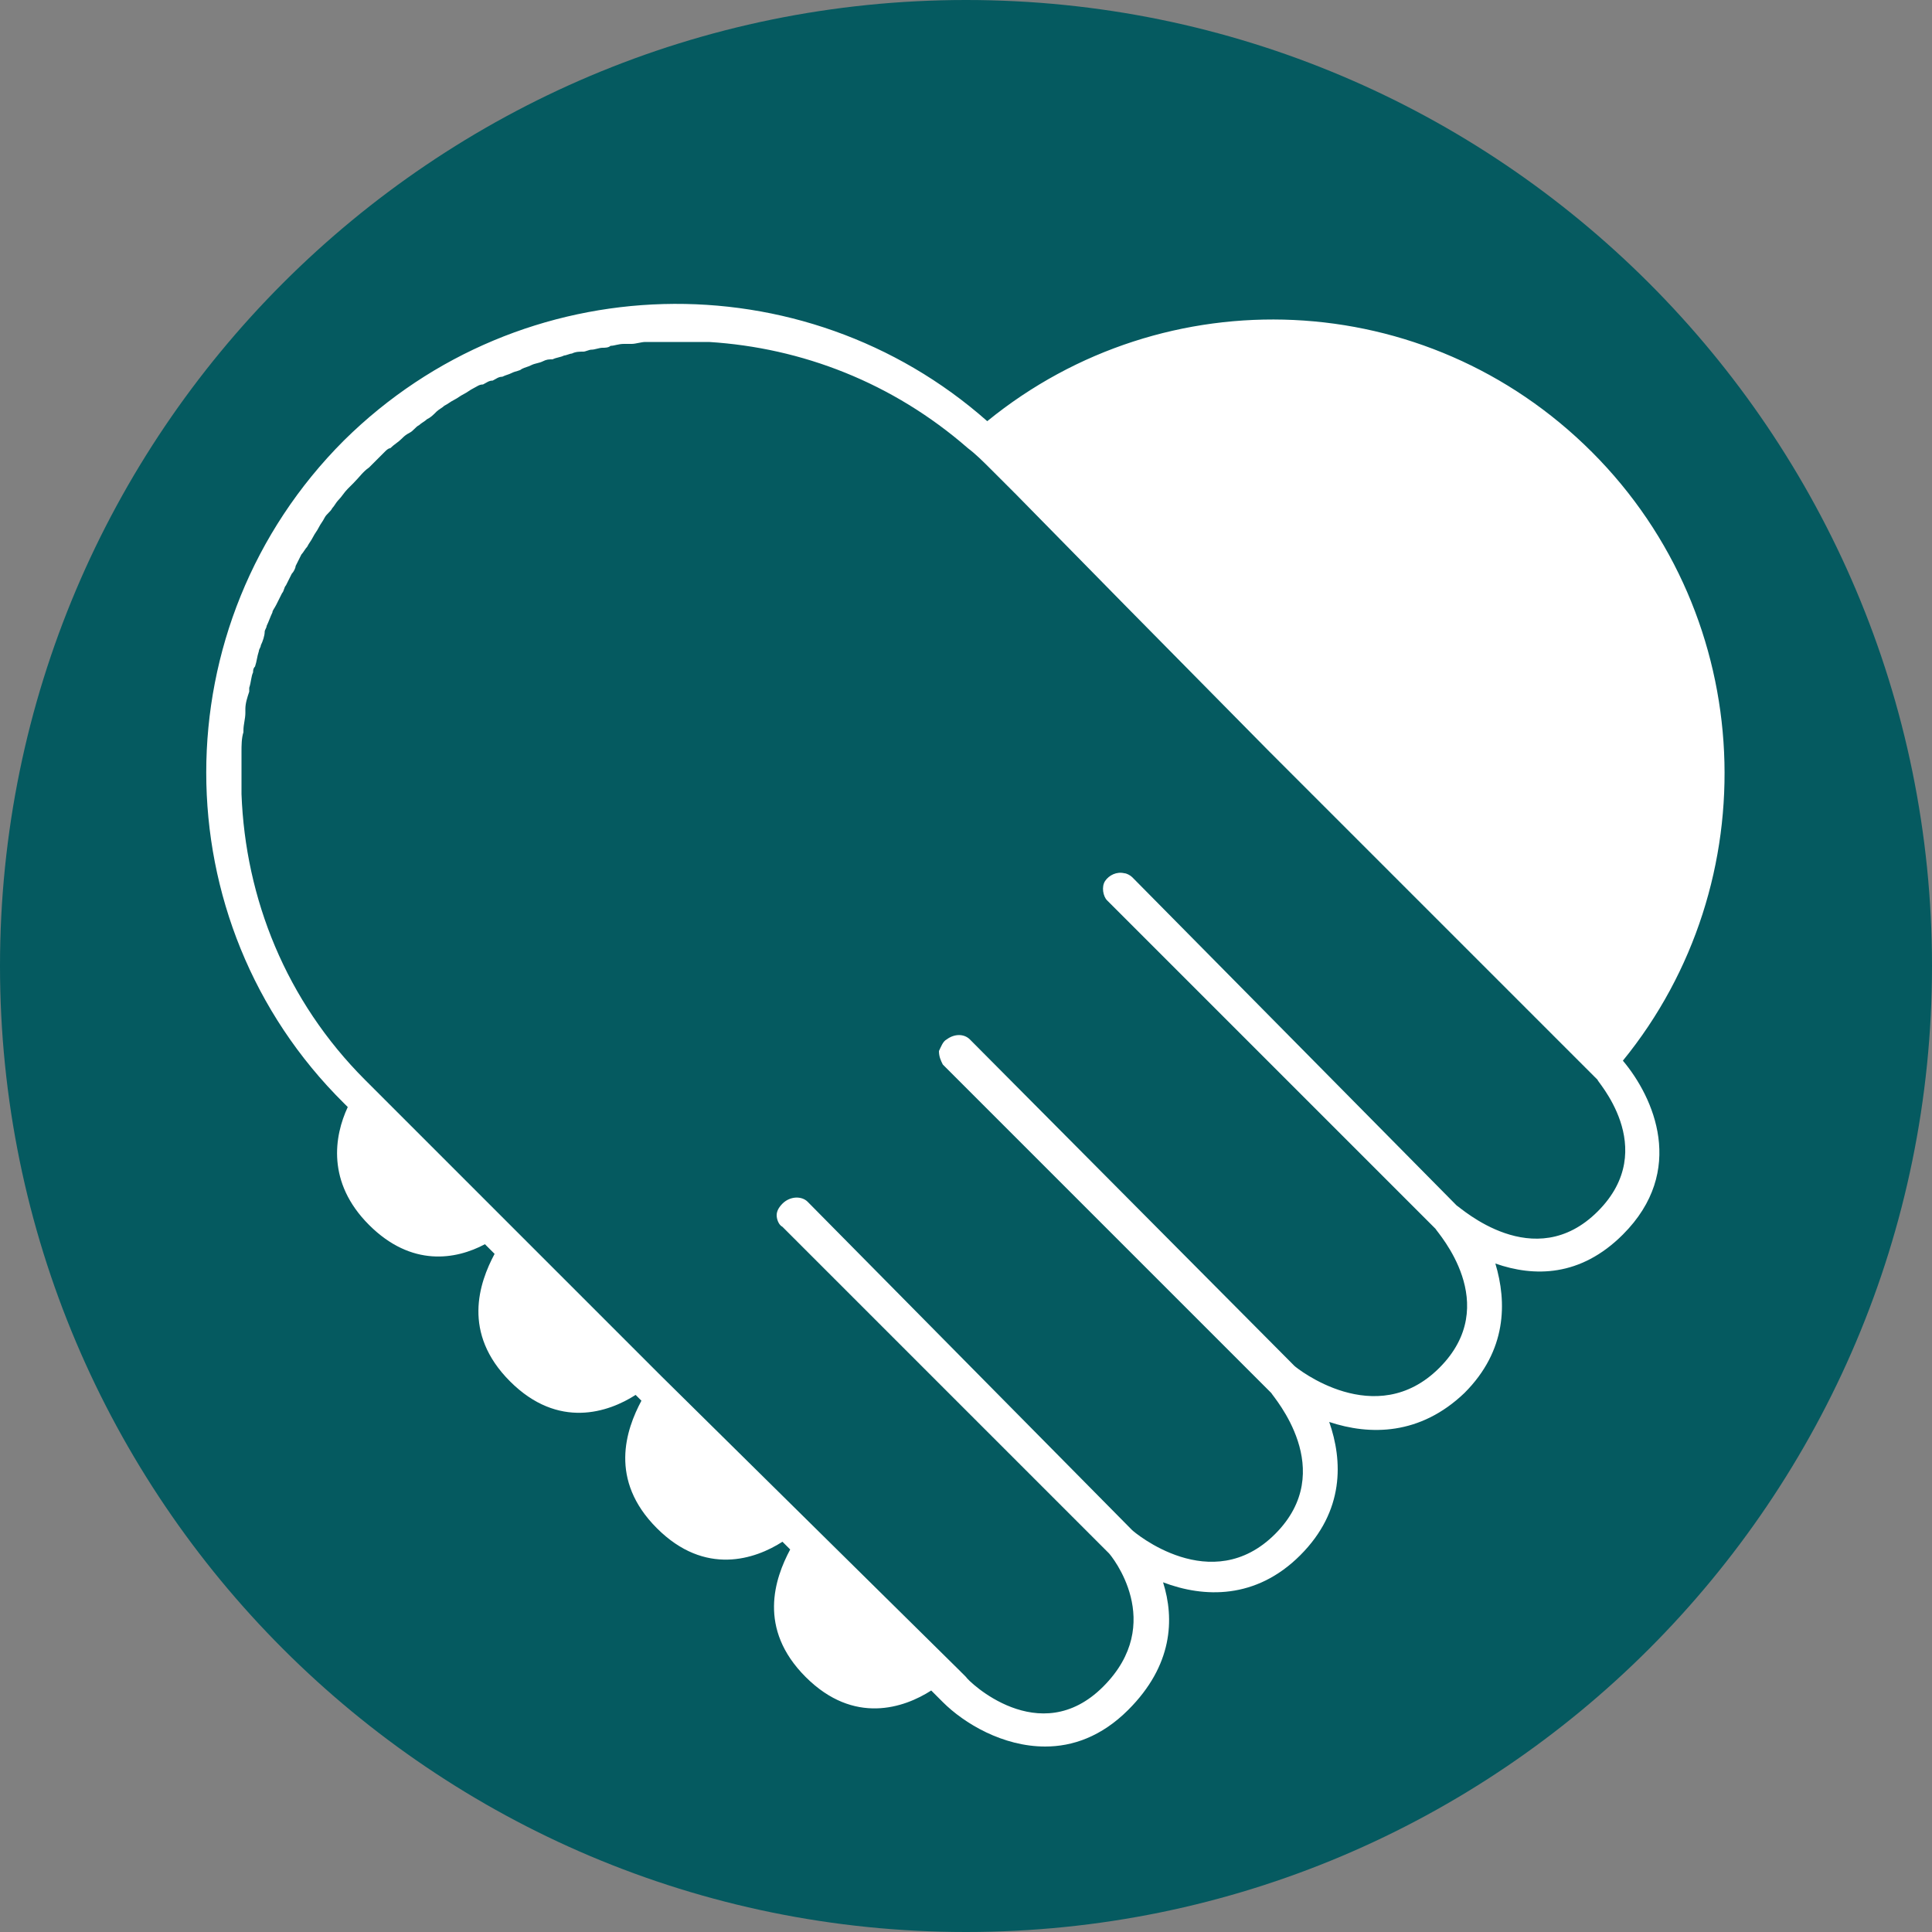
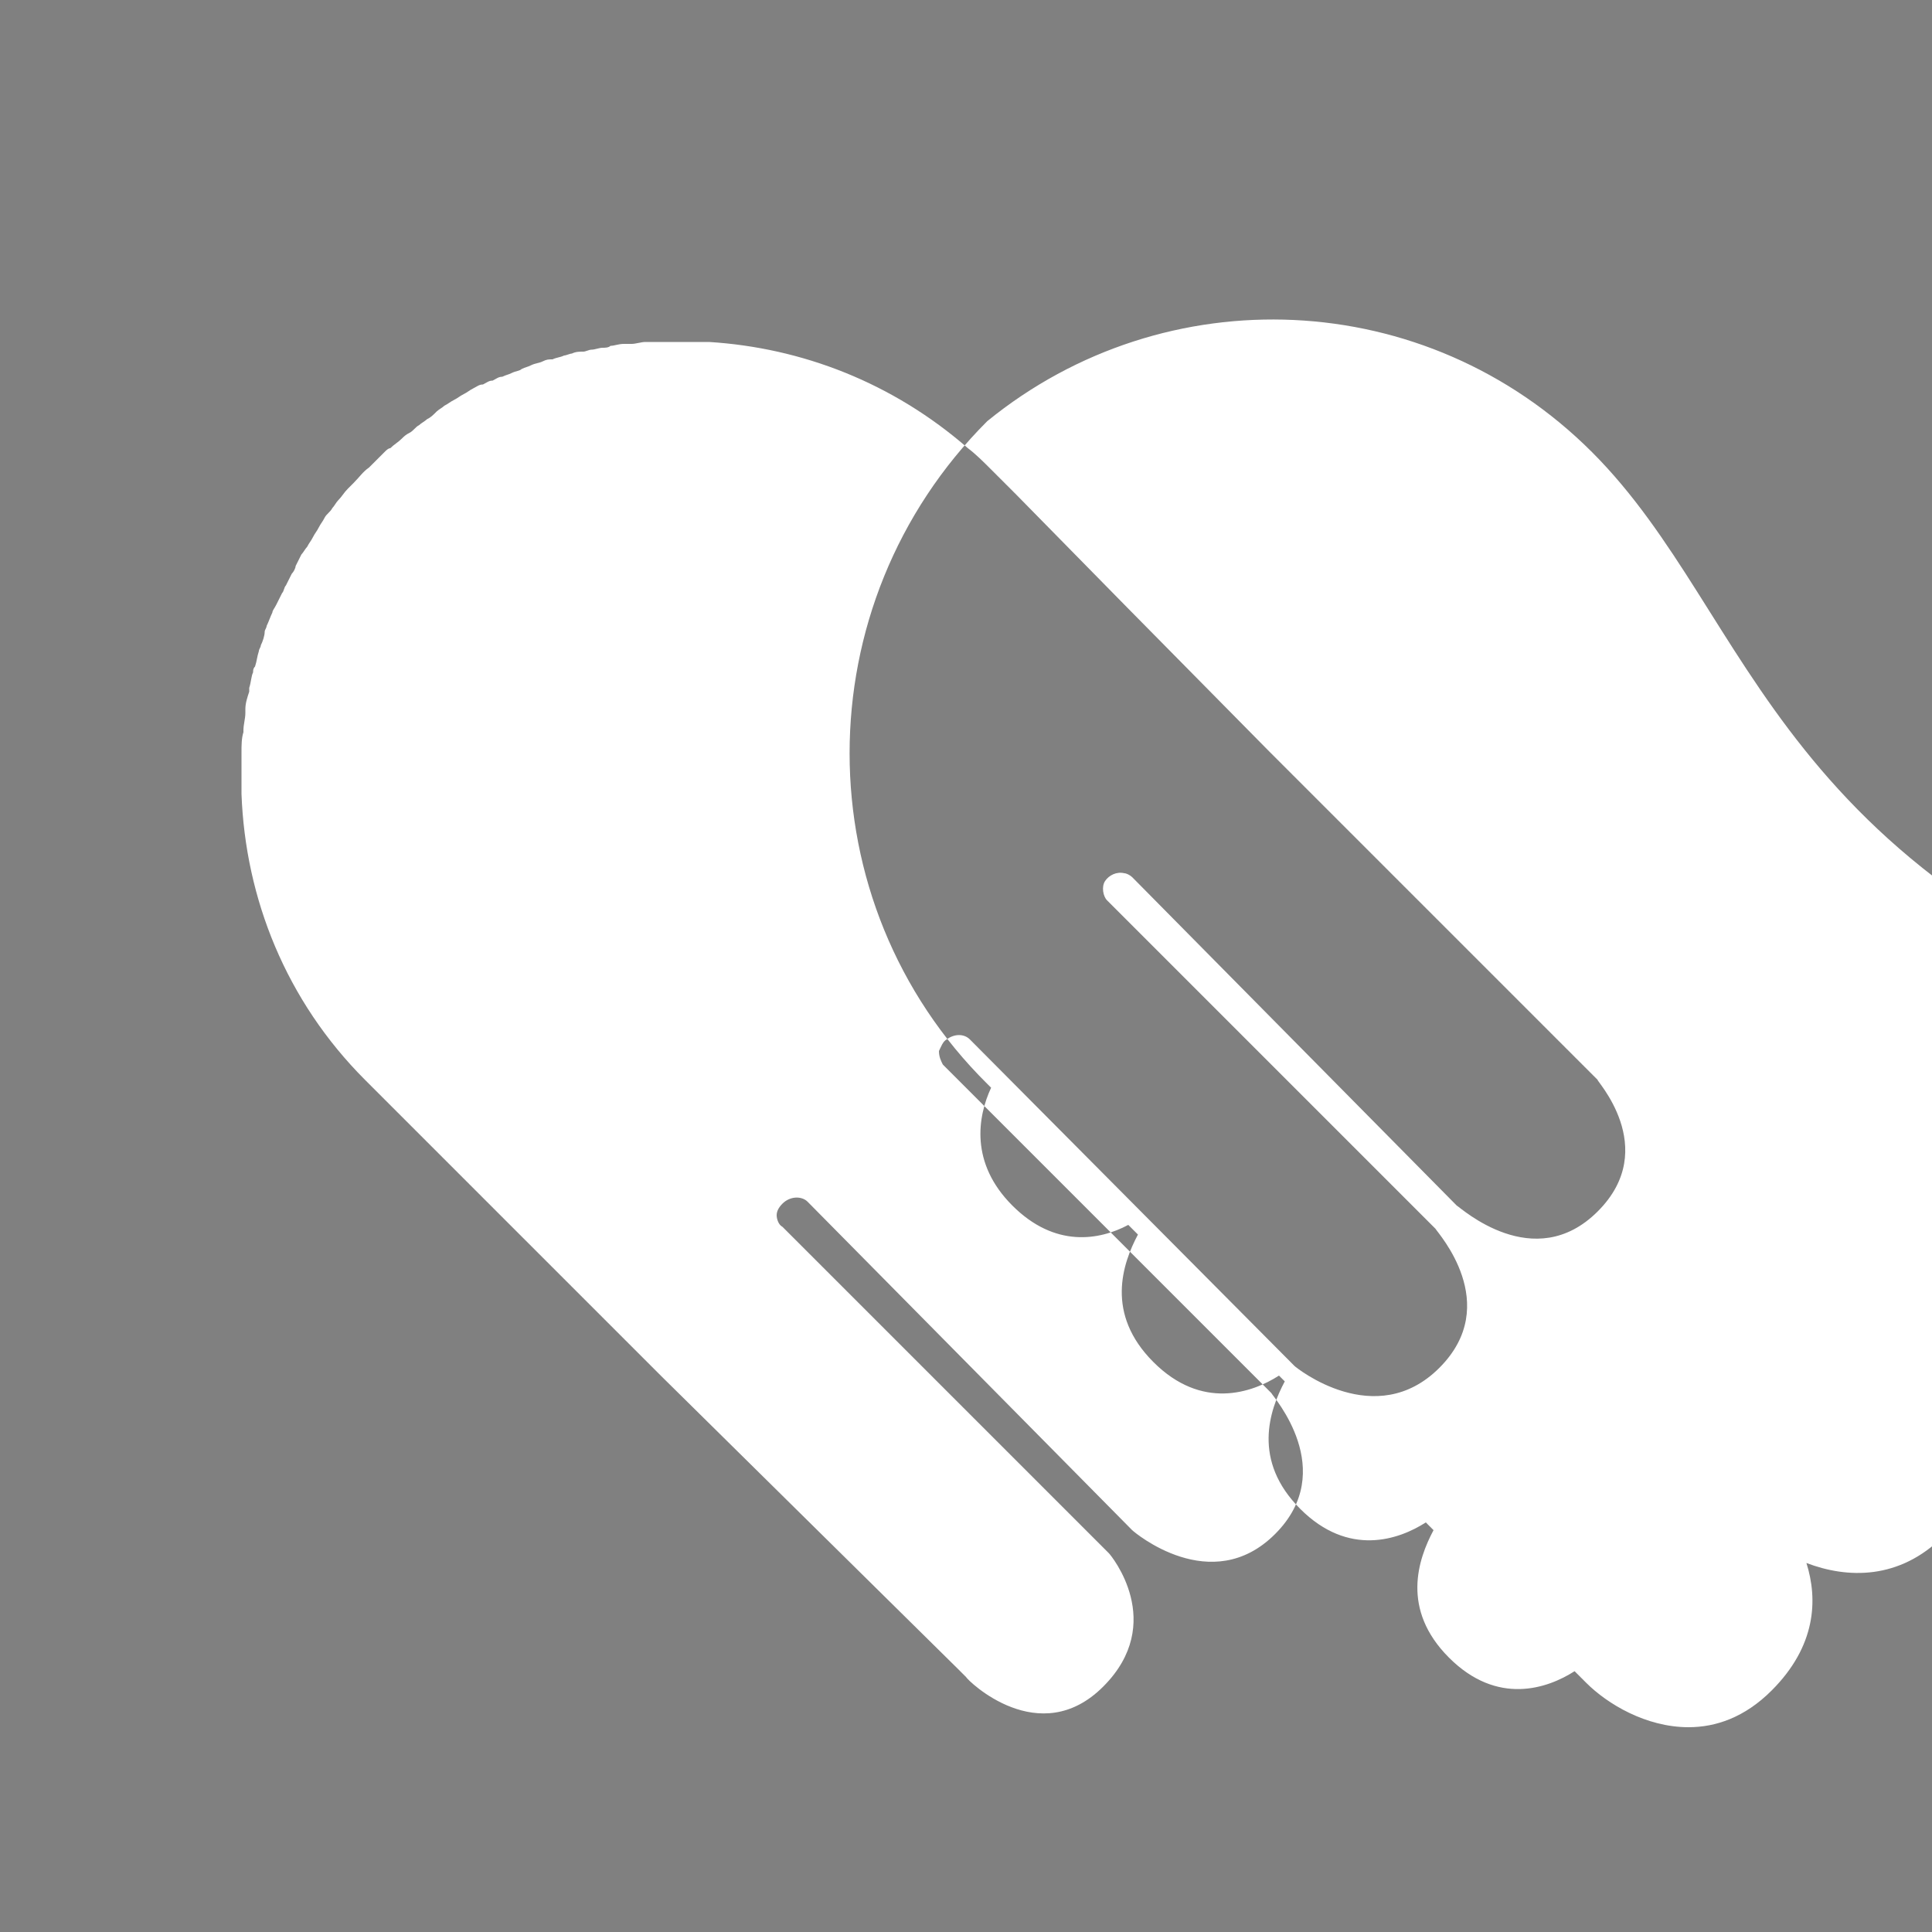
<svg xmlns="http://www.w3.org/2000/svg" version="1.1" x="0px" y="0px" viewBox="0 0 100 100" style="enable-background:new 0 0 100 100;" xml:space="preserve">
  <rect x="0" y="0" width="100" height="100" fill="#808080" stroke="none" />
  <style type="text/css">
	.Drop_x0020_Shadow{fill:none;}
	.Round_x0020_Corners_x0020_2_x0020_pt{fill:#FFFFFF;stroke:#1D1D1B;stroke-miterlimit:10;}
	.Live_x0020_Reflect_x0020_X{fill:none;}
	.Bevel_x0020_Soft{fill:url(#SVGID_1_);}
	.Dusk{fill:#FFFFFF;}
	.Foliage_GS{fill:#FFDC00;}
	.Pompadour_GS{fill-rule:evenodd;clip-rule:evenodd;fill:#51ADE1;}
	.st0{fill:#FFFFFF;}
	.st1{fill:#055A60;}
	.st2{fill:none;}
	.st3{fill-rule:evenodd;clip-rule:evenodd;fill:#FFFFFF;}
	.st4{fill:#FFFFFF;stroke:#FFFFFF;stroke-width:5.900000e-02;stroke-miterlimit:10;}
</style>
  <linearGradient id="SVGID_1_" gradientUnits="userSpaceOnUse" x1="-1625.035" y1="-331.304" x2="-1624.328" y2="-330.597">
    <stop offset="0" style="stop-color:#E6E6EA" />
    <stop offset="0.176" style="stop-color:#E2E2E6" />
    <stop offset="0.357" style="stop-color:#D6D6DA" />
    <stop offset="0.539" style="stop-color:#C1C2C5" />
    <stop offset="0.723" style="stop-color:#A5A6A8" />
    <stop offset="0.907" style="stop-color:#808384" />
    <stop offset="1" style="stop-color:#6B6E6E" />
  </linearGradient>
  <g id="Layer_1">
</g>
  <g id="Capa_1">
-     <path class="st1" d="M50,0C22.4,0,0,22.4,0,50c0,27.6,22.4,50,50,50c27.6,0,50-22.4,50-50C100,22.4,77.6,0,50,0z" />
-     <path class="st0" d="M82.4,23.4c-8.6-8.6-22.1-9.1-31.3-1.6c-9.5-8.4-24.1-8.1-33.3,1c-9.5,9.5-9.5,24.9,0,34.3   c0.1,0.1,0.1,0.1,0.2,0.2c-0.7,1.5-1.1,3.9,1.1,6.1c2.2,2.2,4.5,1.8,6,1l0.5,0.5c-0.8,1.5-1.7,4.1,0.8,6.6c2.5,2.5,5.1,1.6,6.5,0.7   l0.3,0.3c-0.8,1.5-1.7,4.1,0.8,6.6c2.5,2.5,5.1,1.6,6.5,0.7l0.4,0.4c-0.8,1.5-1.7,4.1,0.8,6.6c2.5,2.5,5.1,1.6,6.5,0.7l0.6,0.6   c1.1,1.1,3.1,2.3,5.3,2.3c1.4,0,2.9-0.5,4.3-1.9c2.3-2.3,2.4-4.7,1.8-6.6c2.1,0.8,4.8,0.9,7.1-1.4c2.3-2.3,2.2-4.9,1.5-6.9   c2.1,0.7,4.7,0.7,7-1.5c2.2-2.2,2.2-4.7,1.6-6.7c2,0.7,4.4,0.7,6.6-1.5c3.3-3.3,1.6-7.1,0-9C91.5,45.7,91,32,82.4,23.4z M82.7,62.7   c-3.3,3.3-7.1-0.2-7.3-0.3L58.6,45.4c-0.1-0.1-0.3-0.2-0.4-0.2c-0.4-0.1-0.8,0.1-1,0.4c-0.2,0.3-0.1,0.8,0.1,1l17,17   c0.1,0.2,3.5,3.9,0.2,7.2c-3.3,3.3-7.4,0-7.5-0.1L50.2,53.8c-0.3-0.3-0.8-0.3-1.2,0c-0.2,0.1-0.3,0.4-0.4,0.6   c0,0.3,0.1,0.5,0.2,0.7l17,17c0.1,0.2,3.5,4,0.2,7.3c-3.3,3.3-7.3-0.1-7.4-0.2L41.8,62.2c-0.3-0.3-0.9-0.3-1.3,0.1   c-0.2,0.2-0.3,0.4-0.3,0.6c0,0.2,0.1,0.5,0.3,0.6l7,7l0,0l1.3,1.3l8.6,8.6c0.1,0.1,3,3.6-0.3,6.9c-3.3,3.3-7-0.3-7.1-0.5l-0.4-0.4   L34.2,71.2l0,0l-7.7-7.7l0,0l-6.2-6.2c0,0-0.1-0.1-0.1-0.1c-0.4-0.4-0.8-0.8-1.2-1.2c0,0-0.1-0.1-0.1-0.1l0,0c0,0,0,0,0,0   c-4.1-4.1-6.2-9.4-6.4-14.8c0,0,0,0,0,0c0-0.3,0-0.7,0-1c0,0,0,0,0-0.1c0-0.3,0-0.7,0-1c0,0,0-0.1,0-0.1c0-0.3,0-0.7,0.1-1   c0,0,0-0.1,0-0.1c0-0.3,0.1-0.6,0.1-0.9c0-0.1,0-0.1,0-0.2c0-0.3,0.1-0.6,0.2-0.9c0-0.1,0-0.1,0-0.2c0.1-0.3,0.1-0.6,0.2-0.8   c0-0.1,0-0.2,0.1-0.3c0.1-0.3,0.1-0.5,0.2-0.8c0-0.1,0.1-0.2,0.1-0.3c0.1-0.2,0.2-0.5,0.2-0.7c0-0.1,0.1-0.2,0.1-0.3   c0.1-0.2,0.2-0.5,0.3-0.7c0-0.1,0.1-0.2,0.2-0.4c0.1-0.2,0.2-0.4,0.3-0.6c0.1-0.1,0.1-0.3,0.2-0.4c0.1-0.2,0.2-0.4,0.3-0.6   c0.1-0.1,0.2-0.3,0.2-0.4c0.1-0.2,0.2-0.4,0.3-0.6c0.1-0.1,0.2-0.3,0.3-0.4c0.1-0.2,0.2-0.3,0.3-0.5c0.1-0.2,0.2-0.3,0.3-0.5   c0.1-0.2,0.2-0.3,0.3-0.5c0.1-0.2,0.3-0.3,0.4-0.5c0.1-0.1,0.2-0.3,0.3-0.4c0.2-0.2,0.3-0.4,0.5-0.6c0.1-0.1,0.2-0.2,0.3-0.3   c0.3-0.3,0.5-0.6,0.8-0.8c0.3-0.3,0.5-0.5,0.8-0.8c0.1-0.1,0.2-0.2,0.3-0.2c0.2-0.2,0.4-0.3,0.6-0.5c0.1-0.1,0.2-0.2,0.4-0.3   c0.2-0.1,0.3-0.3,0.5-0.4c0.1-0.1,0.3-0.2,0.4-0.3c0.2-0.1,0.3-0.2,0.5-0.4c0.1-0.1,0.3-0.2,0.4-0.3c0.2-0.1,0.3-0.2,0.5-0.3   c0.2-0.1,0.3-0.2,0.5-0.3c0.2-0.1,0.3-0.2,0.5-0.3c0.2-0.1,0.3-0.2,0.5-0.2c0.2-0.1,0.3-0.2,0.5-0.2c0.2-0.1,0.3-0.2,0.5-0.2   c0.2-0.1,0.3-0.1,0.5-0.2c0.2-0.1,0.4-0.1,0.5-0.2c0.2-0.1,0.3-0.1,0.5-0.2c0.2-0.1,0.4-0.1,0.6-0.2c0.2-0.1,0.3-0.1,0.5-0.1   c0.2-0.1,0.4-0.1,0.6-0.2c0.1,0,0.3-0.1,0.4-0.1c0.2-0.1,0.4-0.1,0.6-0.1c0.1,0,0.3-0.1,0.4-0.1c0.2,0,0.4-0.1,0.6-0.1   c0.1,0,0.3,0,0.4-0.1c0.2,0,0.4-0.1,0.7-0.1c0.1,0,0.2,0,0.4,0c0.2,0,0.5-0.1,0.7-0.1c0.1,0,0.2,0,0.3,0c0.2,0,0.5,0,0.7,0   c0.1,0,0.2,0,0.3,0c0.3,0,0.5,0,0.8,0c0.1,0,0.1,0,0.2,0c0.3,0,0.6,0,0.9,0c0,0,0.1,0,0.1,0c4.8,0.3,9.5,2.1,13.4,5.5c0,0,0,0,0,0   l0,0c0.4,0.3,0.8,0.7,1.2,1.1c0.4,0.4,0.8,0.8,1.2,1.2c0,0,0.1,0.1,0.1,0.1l5.6,5.7l0,0l7.5,7.6l17,17C82.5,55.8,86,59.4,82.7,62.7   z" />
+     <path class="st0" d="M82.4,23.4c-8.6-8.6-22.1-9.1-31.3-1.6c-9.5,9.5-9.5,24.9,0,34.3   c0.1,0.1,0.1,0.1,0.2,0.2c-0.7,1.5-1.1,3.9,1.1,6.1c2.2,2.2,4.5,1.8,6,1l0.5,0.5c-0.8,1.5-1.7,4.1,0.8,6.6c2.5,2.5,5.1,1.6,6.5,0.7   l0.3,0.3c-0.8,1.5-1.7,4.1,0.8,6.6c2.5,2.5,5.1,1.6,6.5,0.7l0.4,0.4c-0.8,1.5-1.7,4.1,0.8,6.6c2.5,2.5,5.1,1.6,6.5,0.7l0.6,0.6   c1.1,1.1,3.1,2.3,5.3,2.3c1.4,0,2.9-0.5,4.3-1.9c2.3-2.3,2.4-4.7,1.8-6.6c2.1,0.8,4.8,0.9,7.1-1.4c2.3-2.3,2.2-4.9,1.5-6.9   c2.1,0.7,4.7,0.7,7-1.5c2.2-2.2,2.2-4.7,1.6-6.7c2,0.7,4.4,0.7,6.6-1.5c3.3-3.3,1.6-7.1,0-9C91.5,45.7,91,32,82.4,23.4z M82.7,62.7   c-3.3,3.3-7.1-0.2-7.3-0.3L58.6,45.4c-0.1-0.1-0.3-0.2-0.4-0.2c-0.4-0.1-0.8,0.1-1,0.4c-0.2,0.3-0.1,0.8,0.1,1l17,17   c0.1,0.2,3.5,3.9,0.2,7.2c-3.3,3.3-7.4,0-7.5-0.1L50.2,53.8c-0.3-0.3-0.8-0.3-1.2,0c-0.2,0.1-0.3,0.4-0.4,0.6   c0,0.3,0.1,0.5,0.2,0.7l17,17c0.1,0.2,3.5,4,0.2,7.3c-3.3,3.3-7.3-0.1-7.4-0.2L41.8,62.2c-0.3-0.3-0.9-0.3-1.3,0.1   c-0.2,0.2-0.3,0.4-0.3,0.6c0,0.2,0.1,0.5,0.3,0.6l7,7l0,0l1.3,1.3l8.6,8.6c0.1,0.1,3,3.6-0.3,6.9c-3.3,3.3-7-0.3-7.1-0.5l-0.4-0.4   L34.2,71.2l0,0l-7.7-7.7l0,0l-6.2-6.2c0,0-0.1-0.1-0.1-0.1c-0.4-0.4-0.8-0.8-1.2-1.2c0,0-0.1-0.1-0.1-0.1l0,0c0,0,0,0,0,0   c-4.1-4.1-6.2-9.4-6.4-14.8c0,0,0,0,0,0c0-0.3,0-0.7,0-1c0,0,0,0,0-0.1c0-0.3,0-0.7,0-1c0,0,0-0.1,0-0.1c0-0.3,0-0.7,0.1-1   c0,0,0-0.1,0-0.1c0-0.3,0.1-0.6,0.1-0.9c0-0.1,0-0.1,0-0.2c0-0.3,0.1-0.6,0.2-0.9c0-0.1,0-0.1,0-0.2c0.1-0.3,0.1-0.6,0.2-0.8   c0-0.1,0-0.2,0.1-0.3c0.1-0.3,0.1-0.5,0.2-0.8c0-0.1,0.1-0.2,0.1-0.3c0.1-0.2,0.2-0.5,0.2-0.7c0-0.1,0.1-0.2,0.1-0.3   c0.1-0.2,0.2-0.5,0.3-0.7c0-0.1,0.1-0.2,0.2-0.4c0.1-0.2,0.2-0.4,0.3-0.6c0.1-0.1,0.1-0.3,0.2-0.4c0.1-0.2,0.2-0.4,0.3-0.6   c0.1-0.1,0.2-0.3,0.2-0.4c0.1-0.2,0.2-0.4,0.3-0.6c0.1-0.1,0.2-0.3,0.3-0.4c0.1-0.2,0.2-0.3,0.3-0.5c0.1-0.2,0.2-0.3,0.3-0.5   c0.1-0.2,0.2-0.3,0.3-0.5c0.1-0.2,0.3-0.3,0.4-0.5c0.1-0.1,0.2-0.3,0.3-0.4c0.2-0.2,0.3-0.4,0.5-0.6c0.1-0.1,0.2-0.2,0.3-0.3   c0.3-0.3,0.5-0.6,0.8-0.8c0.3-0.3,0.5-0.5,0.8-0.8c0.1-0.1,0.2-0.2,0.3-0.2c0.2-0.2,0.4-0.3,0.6-0.5c0.1-0.1,0.2-0.2,0.4-0.3   c0.2-0.1,0.3-0.3,0.5-0.4c0.1-0.1,0.3-0.2,0.4-0.3c0.2-0.1,0.3-0.2,0.5-0.4c0.1-0.1,0.3-0.2,0.4-0.3c0.2-0.1,0.3-0.2,0.5-0.3   c0.2-0.1,0.3-0.2,0.5-0.3c0.2-0.1,0.3-0.2,0.5-0.3c0.2-0.1,0.3-0.2,0.5-0.2c0.2-0.1,0.3-0.2,0.5-0.2c0.2-0.1,0.3-0.2,0.5-0.2   c0.2-0.1,0.3-0.1,0.5-0.2c0.2-0.1,0.4-0.1,0.5-0.2c0.2-0.1,0.3-0.1,0.5-0.2c0.2-0.1,0.4-0.1,0.6-0.2c0.2-0.1,0.3-0.1,0.5-0.1   c0.2-0.1,0.4-0.1,0.6-0.2c0.1,0,0.3-0.1,0.4-0.1c0.2-0.1,0.4-0.1,0.6-0.1c0.1,0,0.3-0.1,0.4-0.1c0.2,0,0.4-0.1,0.6-0.1   c0.1,0,0.3,0,0.4-0.1c0.2,0,0.4-0.1,0.7-0.1c0.1,0,0.2,0,0.4,0c0.2,0,0.5-0.1,0.7-0.1c0.1,0,0.2,0,0.3,0c0.2,0,0.5,0,0.7,0   c0.1,0,0.2,0,0.3,0c0.3,0,0.5,0,0.8,0c0.1,0,0.1,0,0.2,0c0.3,0,0.6,0,0.9,0c0,0,0.1,0,0.1,0c4.8,0.3,9.5,2.1,13.4,5.5c0,0,0,0,0,0   l0,0c0.4,0.3,0.8,0.7,1.2,1.1c0.4,0.4,0.8,0.8,1.2,1.2c0,0,0.1,0.1,0.1,0.1l5.6,5.7l0,0l7.5,7.6l17,17C82.5,55.8,86,59.4,82.7,62.7   z" />
  </g>
</svg>